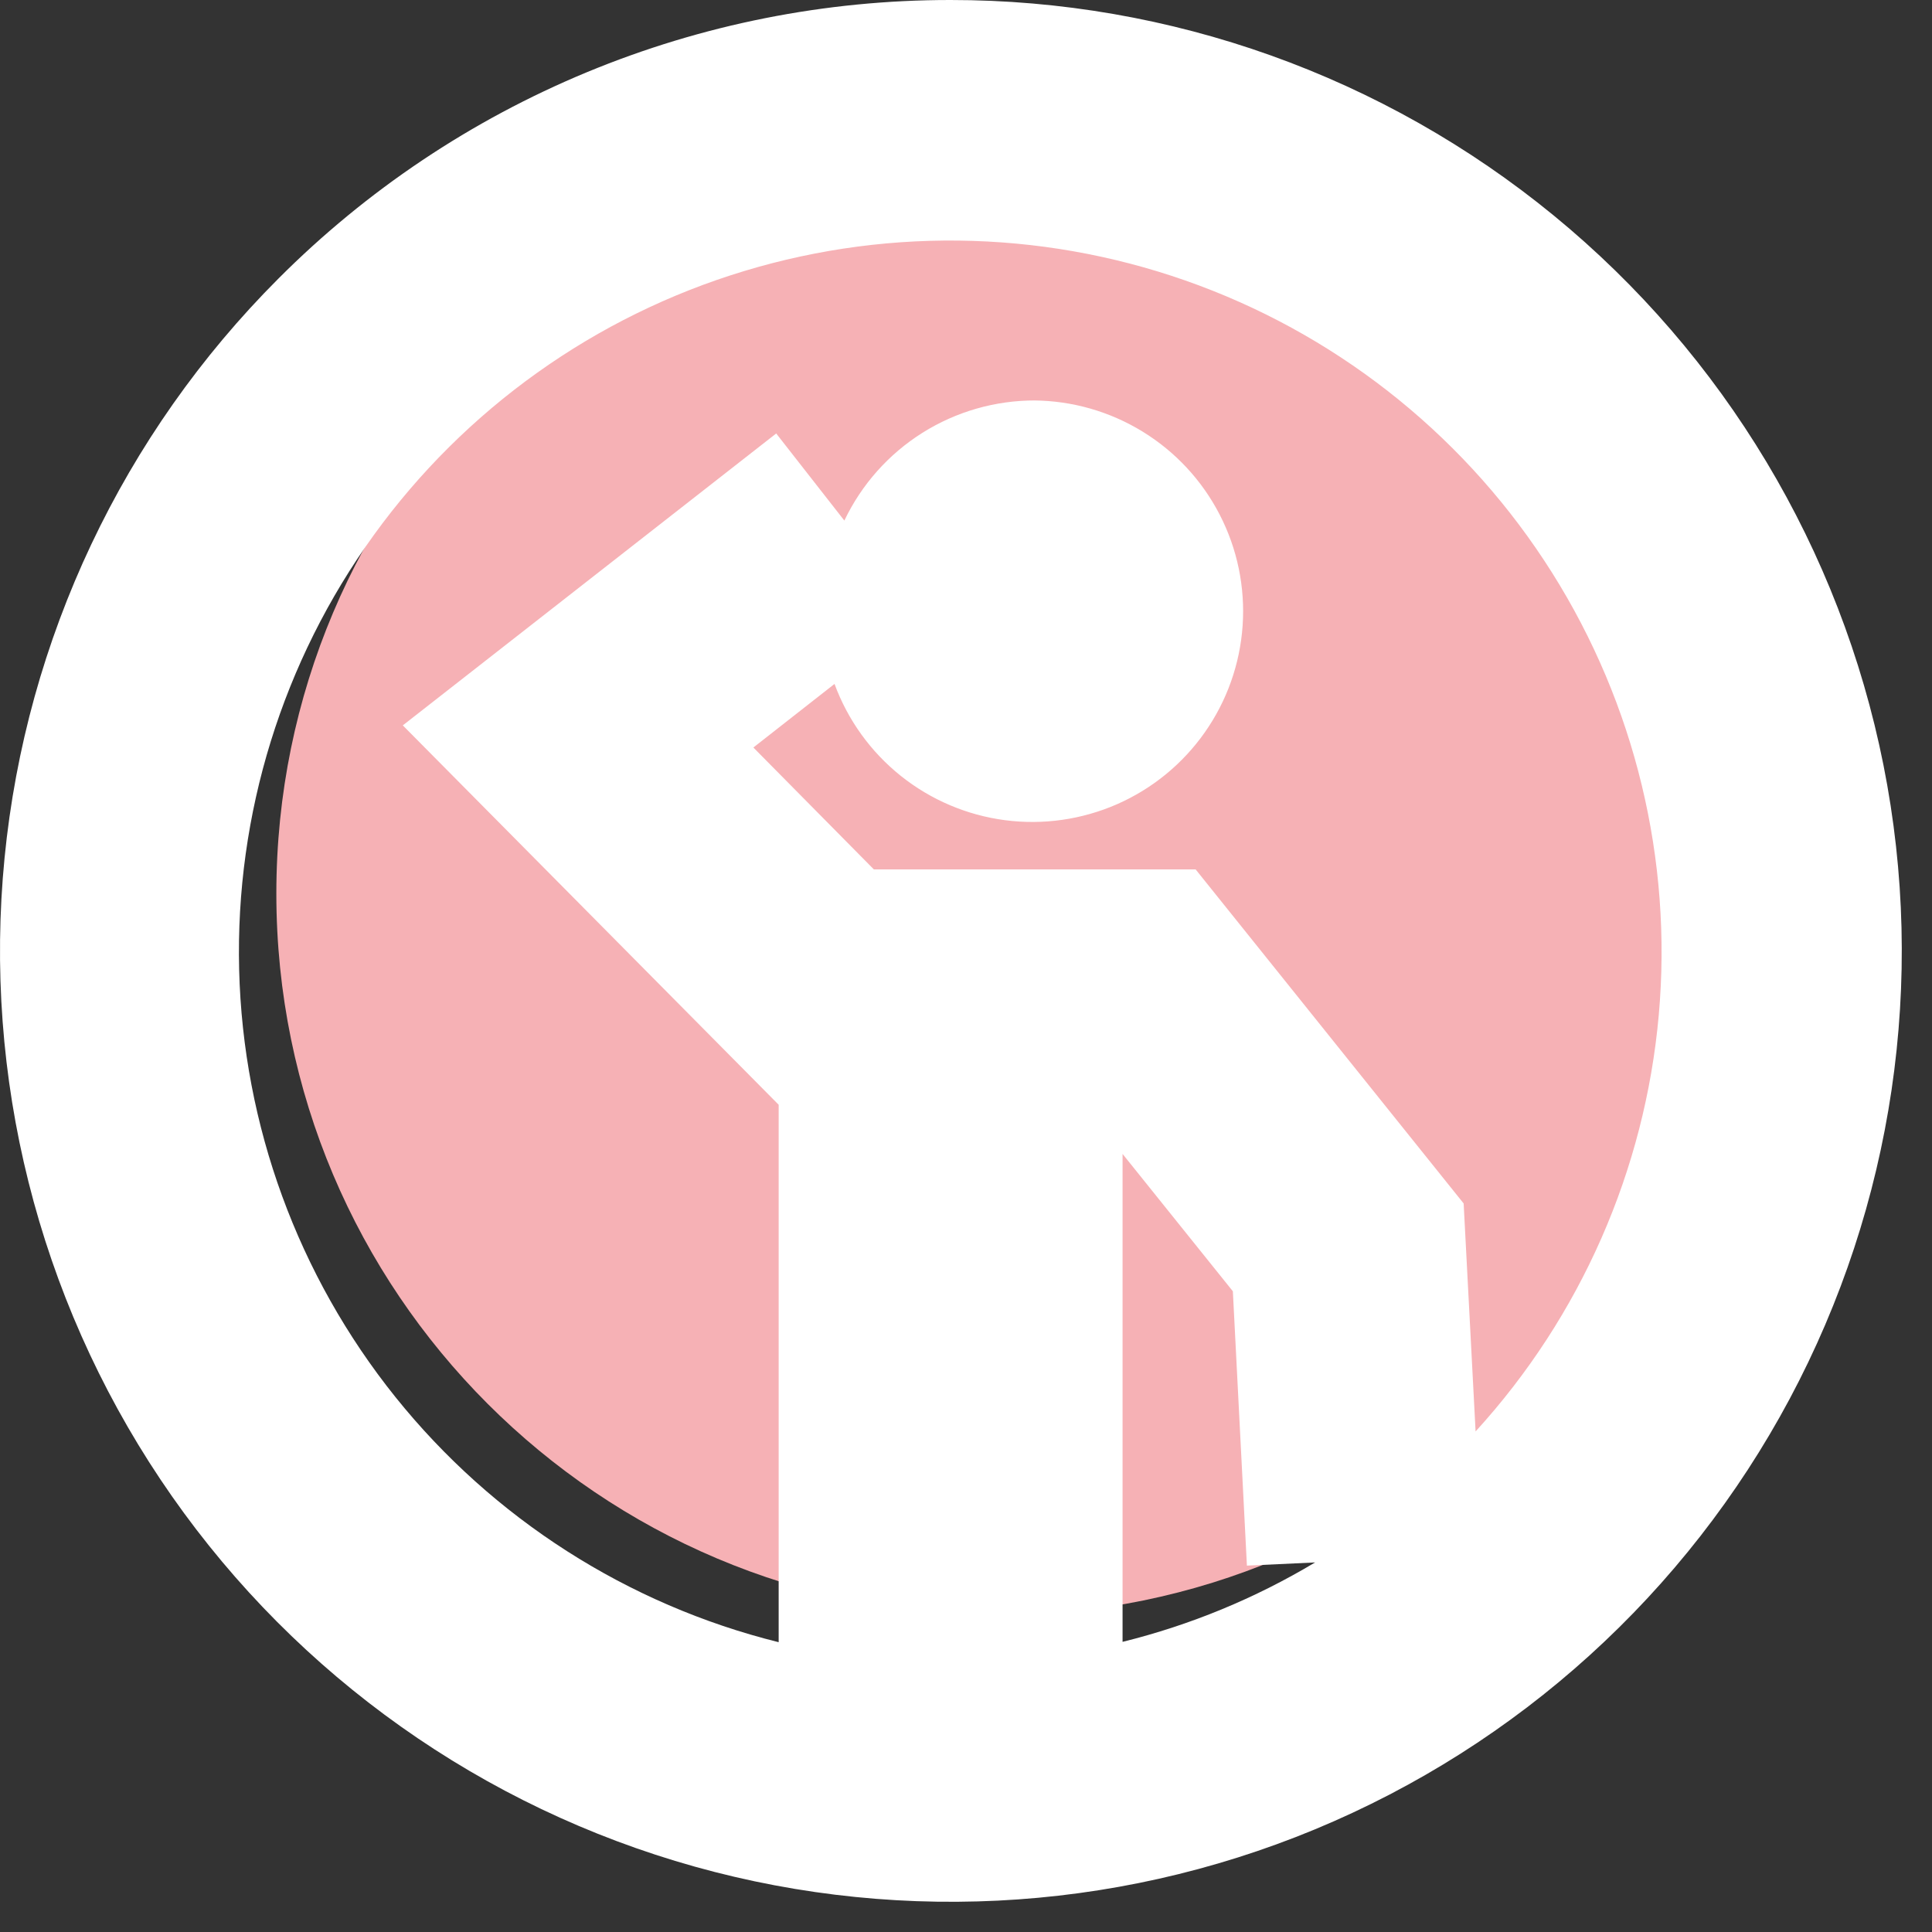
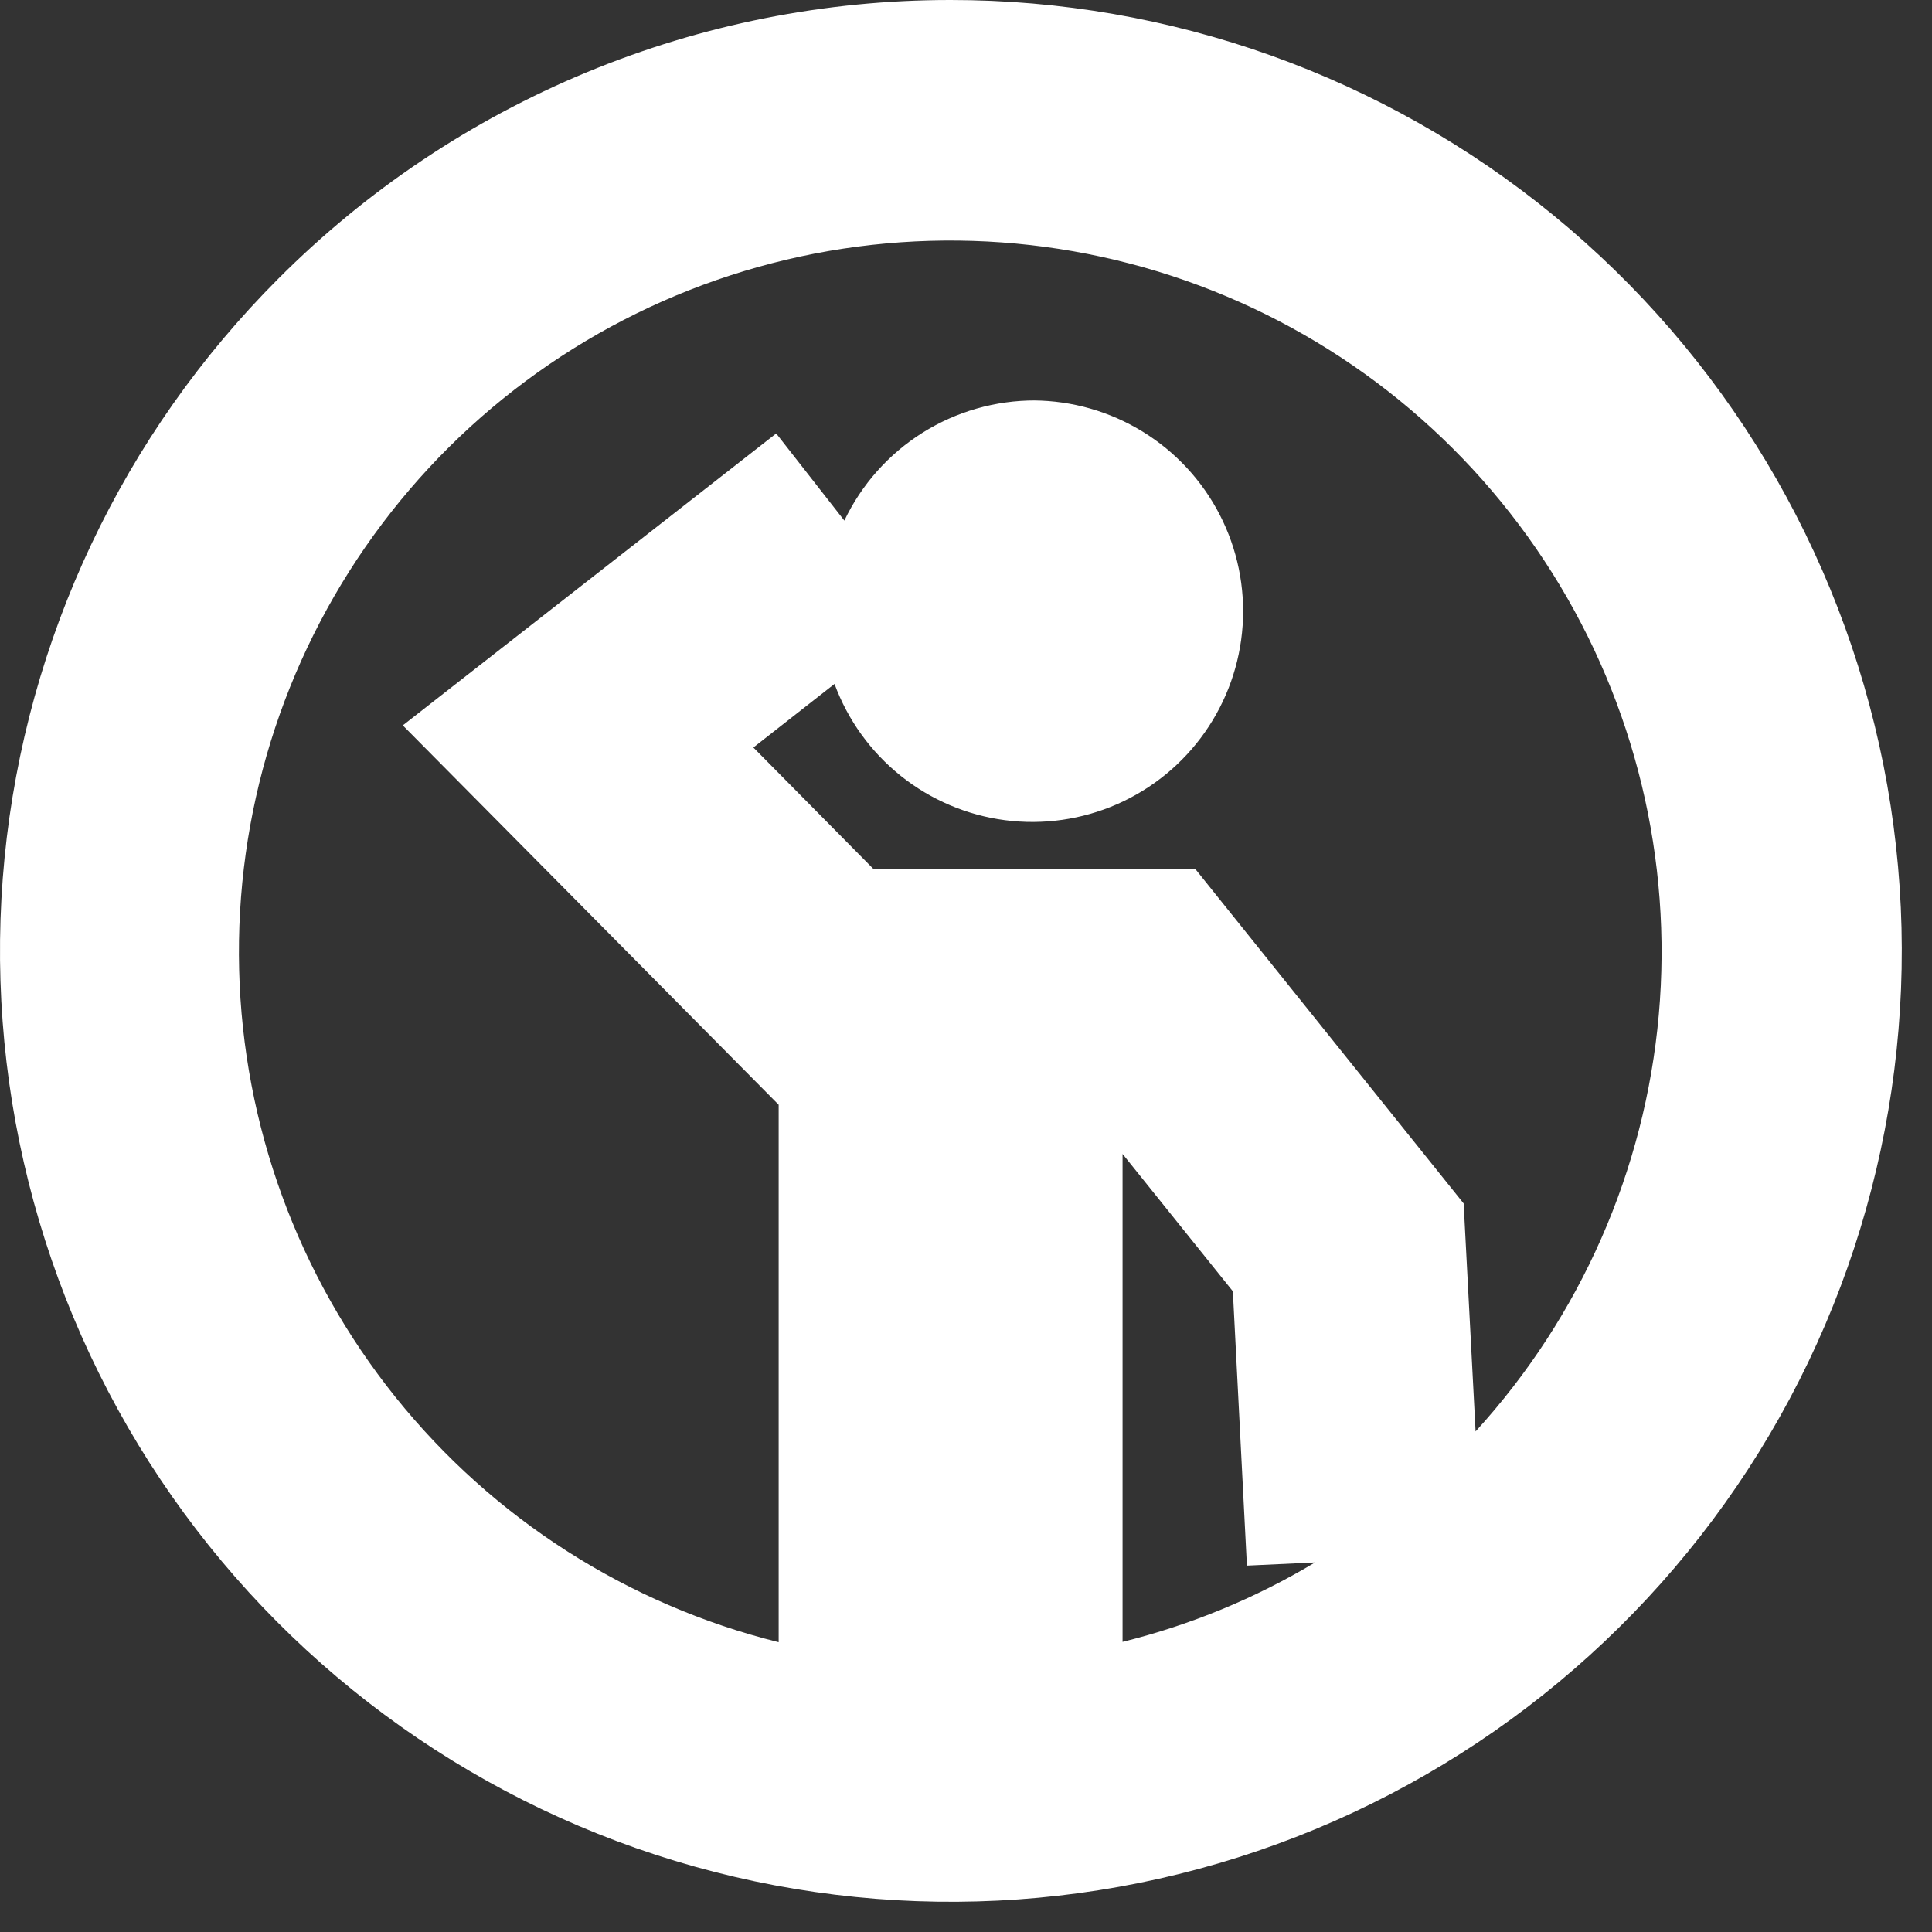
<svg xmlns="http://www.w3.org/2000/svg" width="55" height="55" viewBox="0 0 55 55" fill="none">
  <rect x="0" y="0" width="55" height="55" fill="#333333" stroke="none" />
-   <path d="M28.407 45.98C39.751 45.98 48.947 36.784 48.947 25.44C48.947 14.096 39.751 4.9 28.407 4.9C17.063 4.9 7.867 14.096 7.867 25.44C7.867 36.784 17.063 45.98 28.407 45.98Z" fill="#F6B1B5" />
  <path fill-rule="evenodd" clip-rule="evenodd" d="M27.057 4.89278e-06C33.321 -0.003 39.391 2.166 44.234 6.137C49.078 10.109 52.394 15.637 53.618 21.779C54.842 27.922 53.898 34.298 50.948 39.823C47.997 45.348 43.222 49.678 37.436 52.077C31.65 54.475 25.212 54.793 19.218 52.976C13.224 51.159 8.045 47.32 4.565 42.113C1.084 36.906 -0.483 30.653 0.13 24.42C0.743 18.187 3.499 12.359 7.927 7.93C10.437 5.414 13.419 3.419 16.702 2.058C19.985 0.697 23.504 -0.002 27.057 4.89278e-06ZM29.427 11.4C30.522 11.407 31.595 11.714 32.528 12.287C33.462 12.86 34.22 13.677 34.722 14.651C35.224 15.624 35.45 16.716 35.375 17.809C35.3 18.902 34.928 19.953 34.298 20.849C33.669 21.745 32.806 22.452 31.803 22.893C30.8 23.333 29.696 23.491 28.61 23.349C27.524 23.207 26.498 22.77 25.643 22.087C24.787 21.403 24.135 20.498 23.757 19.47L21.447 21.28L24.877 24.75H34.037L41.667 34.26L42.007 40.75C44.997 37.475 46.828 33.31 47.222 28.893C47.615 24.477 46.547 20.053 44.183 16.302C41.819 12.55 38.29 9.679 34.136 8.127C29.982 6.576 25.434 6.431 21.189 7.715C16.945 8.998 13.24 11.639 10.642 15.232C8.044 18.826 6.697 23.172 6.808 27.605C6.919 32.038 8.482 36.311 11.256 39.77C14.031 43.228 17.864 45.681 22.167 46.75V31.45L11.467 20.65L22.097 12.34L24.037 14.82C24.526 13.793 25.298 12.926 26.261 12.32C27.224 11.715 28.34 11.396 29.477 11.4H29.427ZM37.427 44.48L35.497 44.57L35.097 36.76L31.957 32.85V46.74C33.886 46.263 35.733 45.501 37.437 44.48H37.427Z" fill="white" />
</svg>